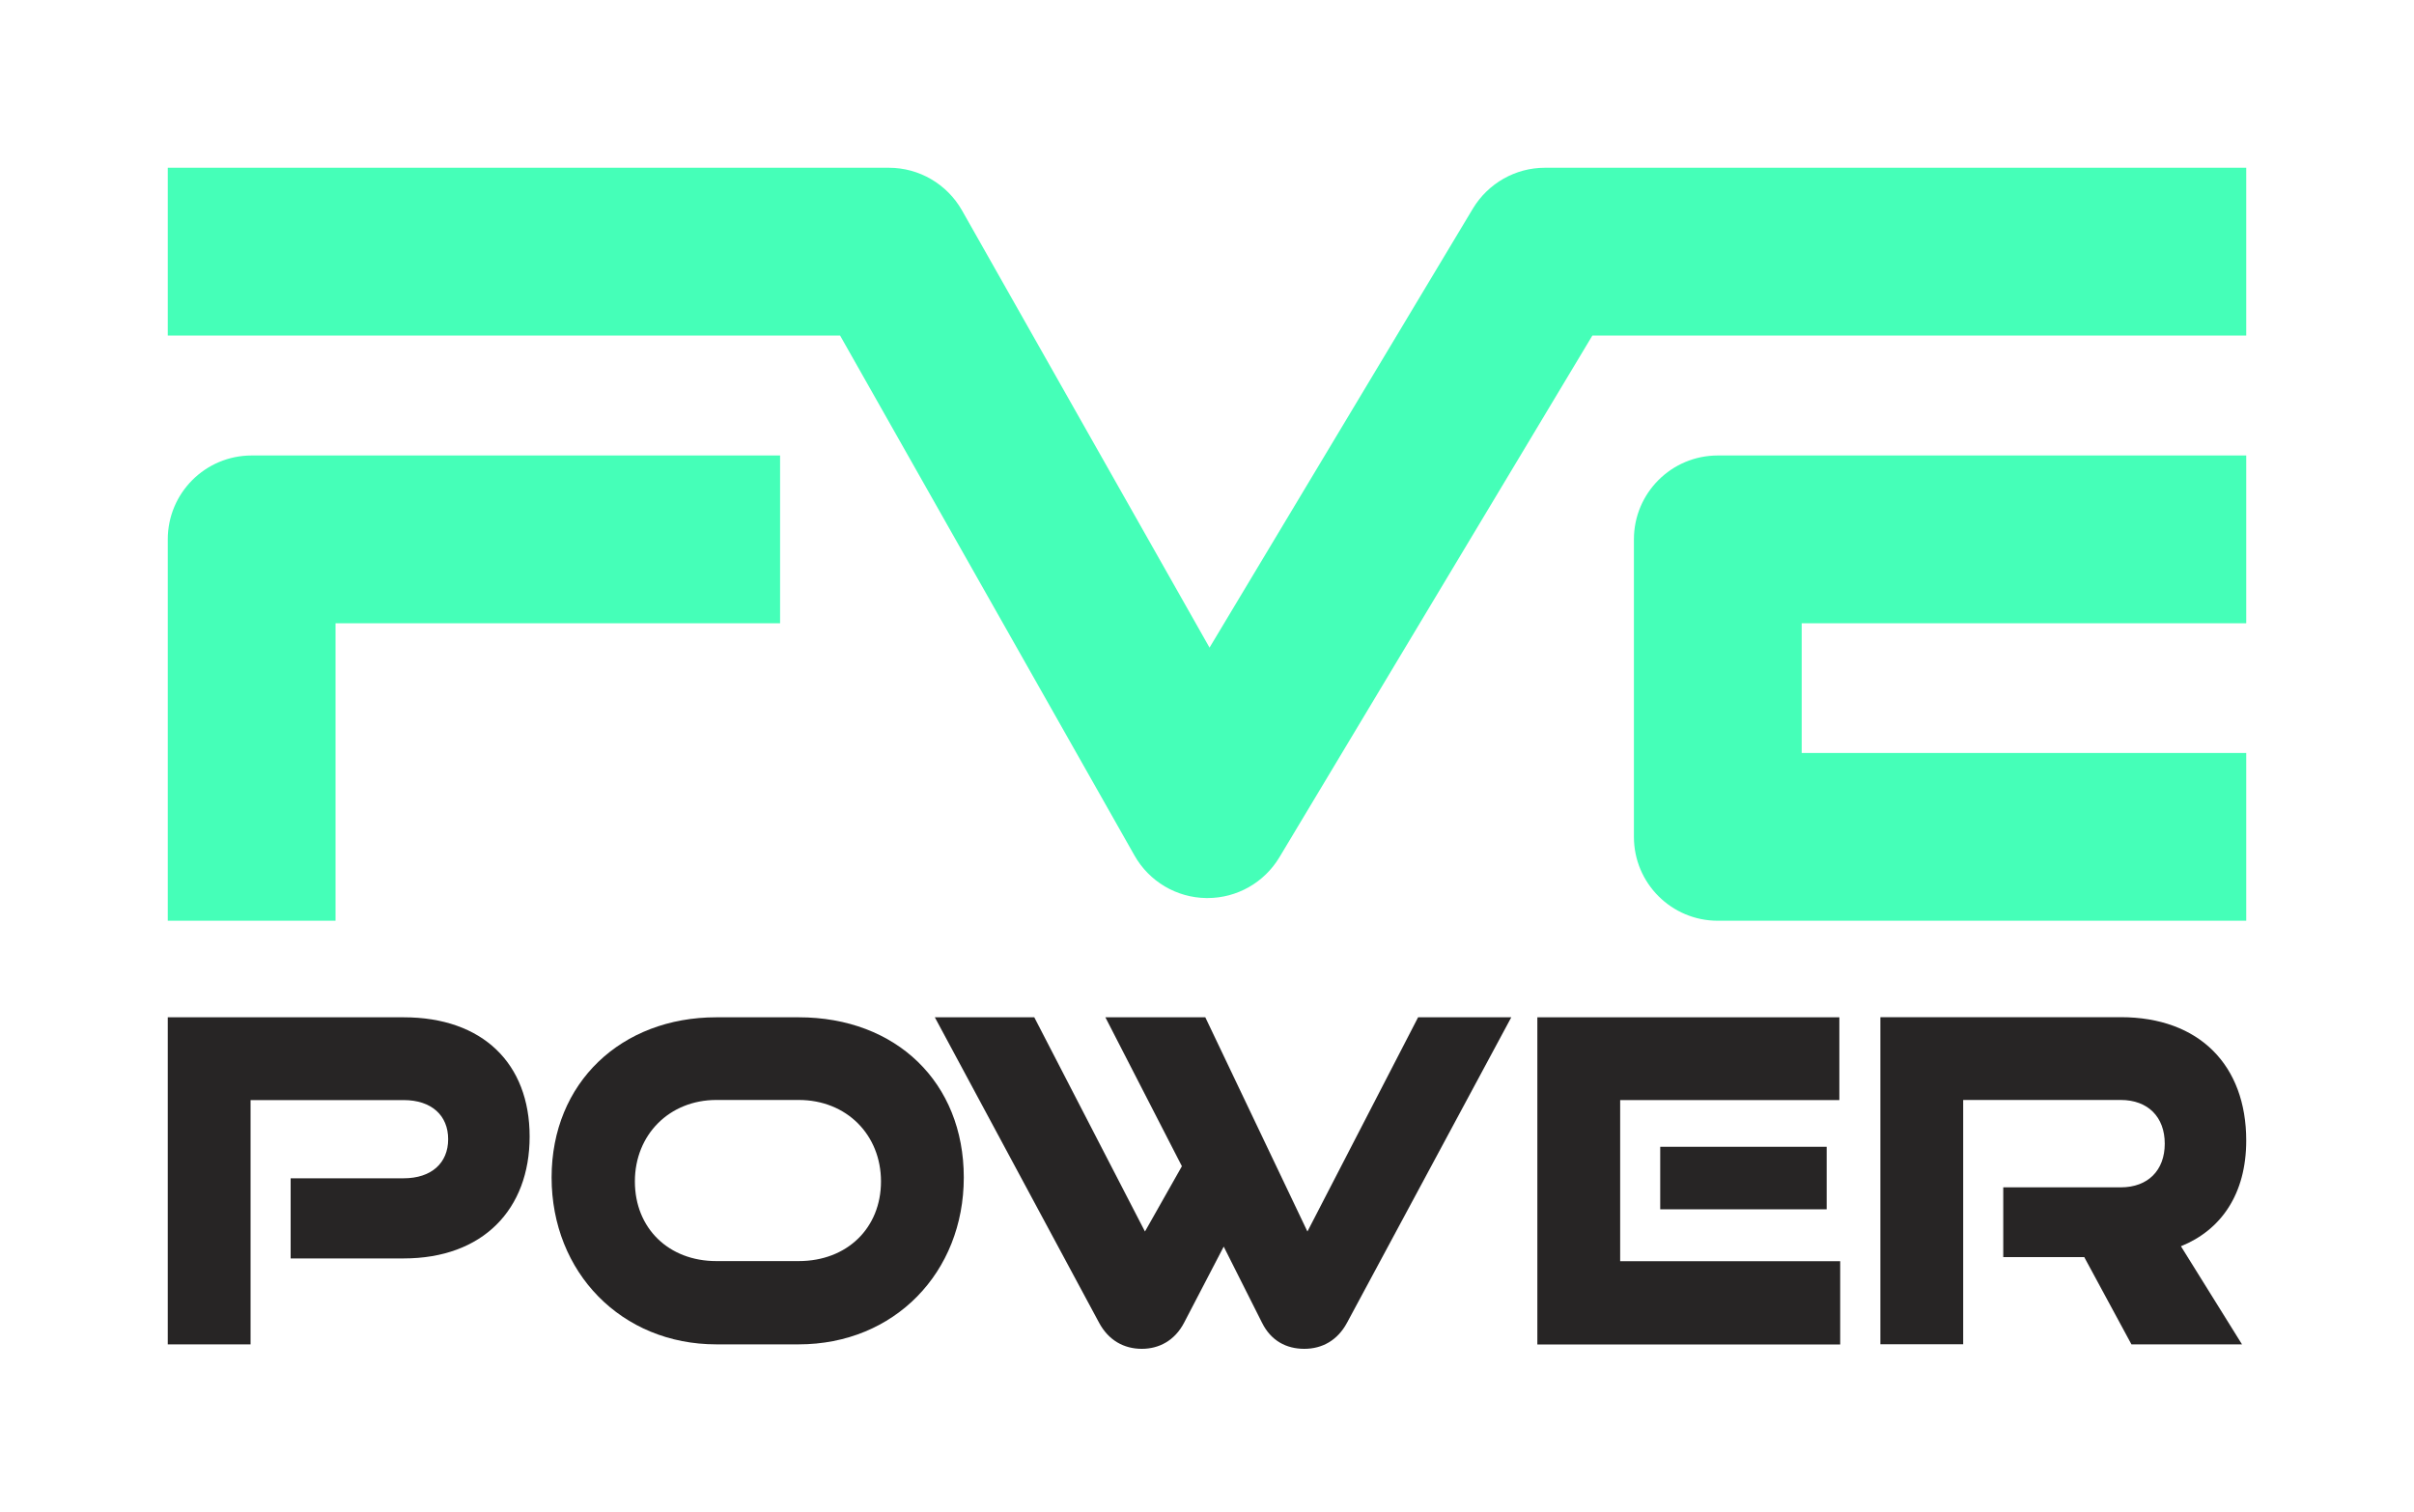
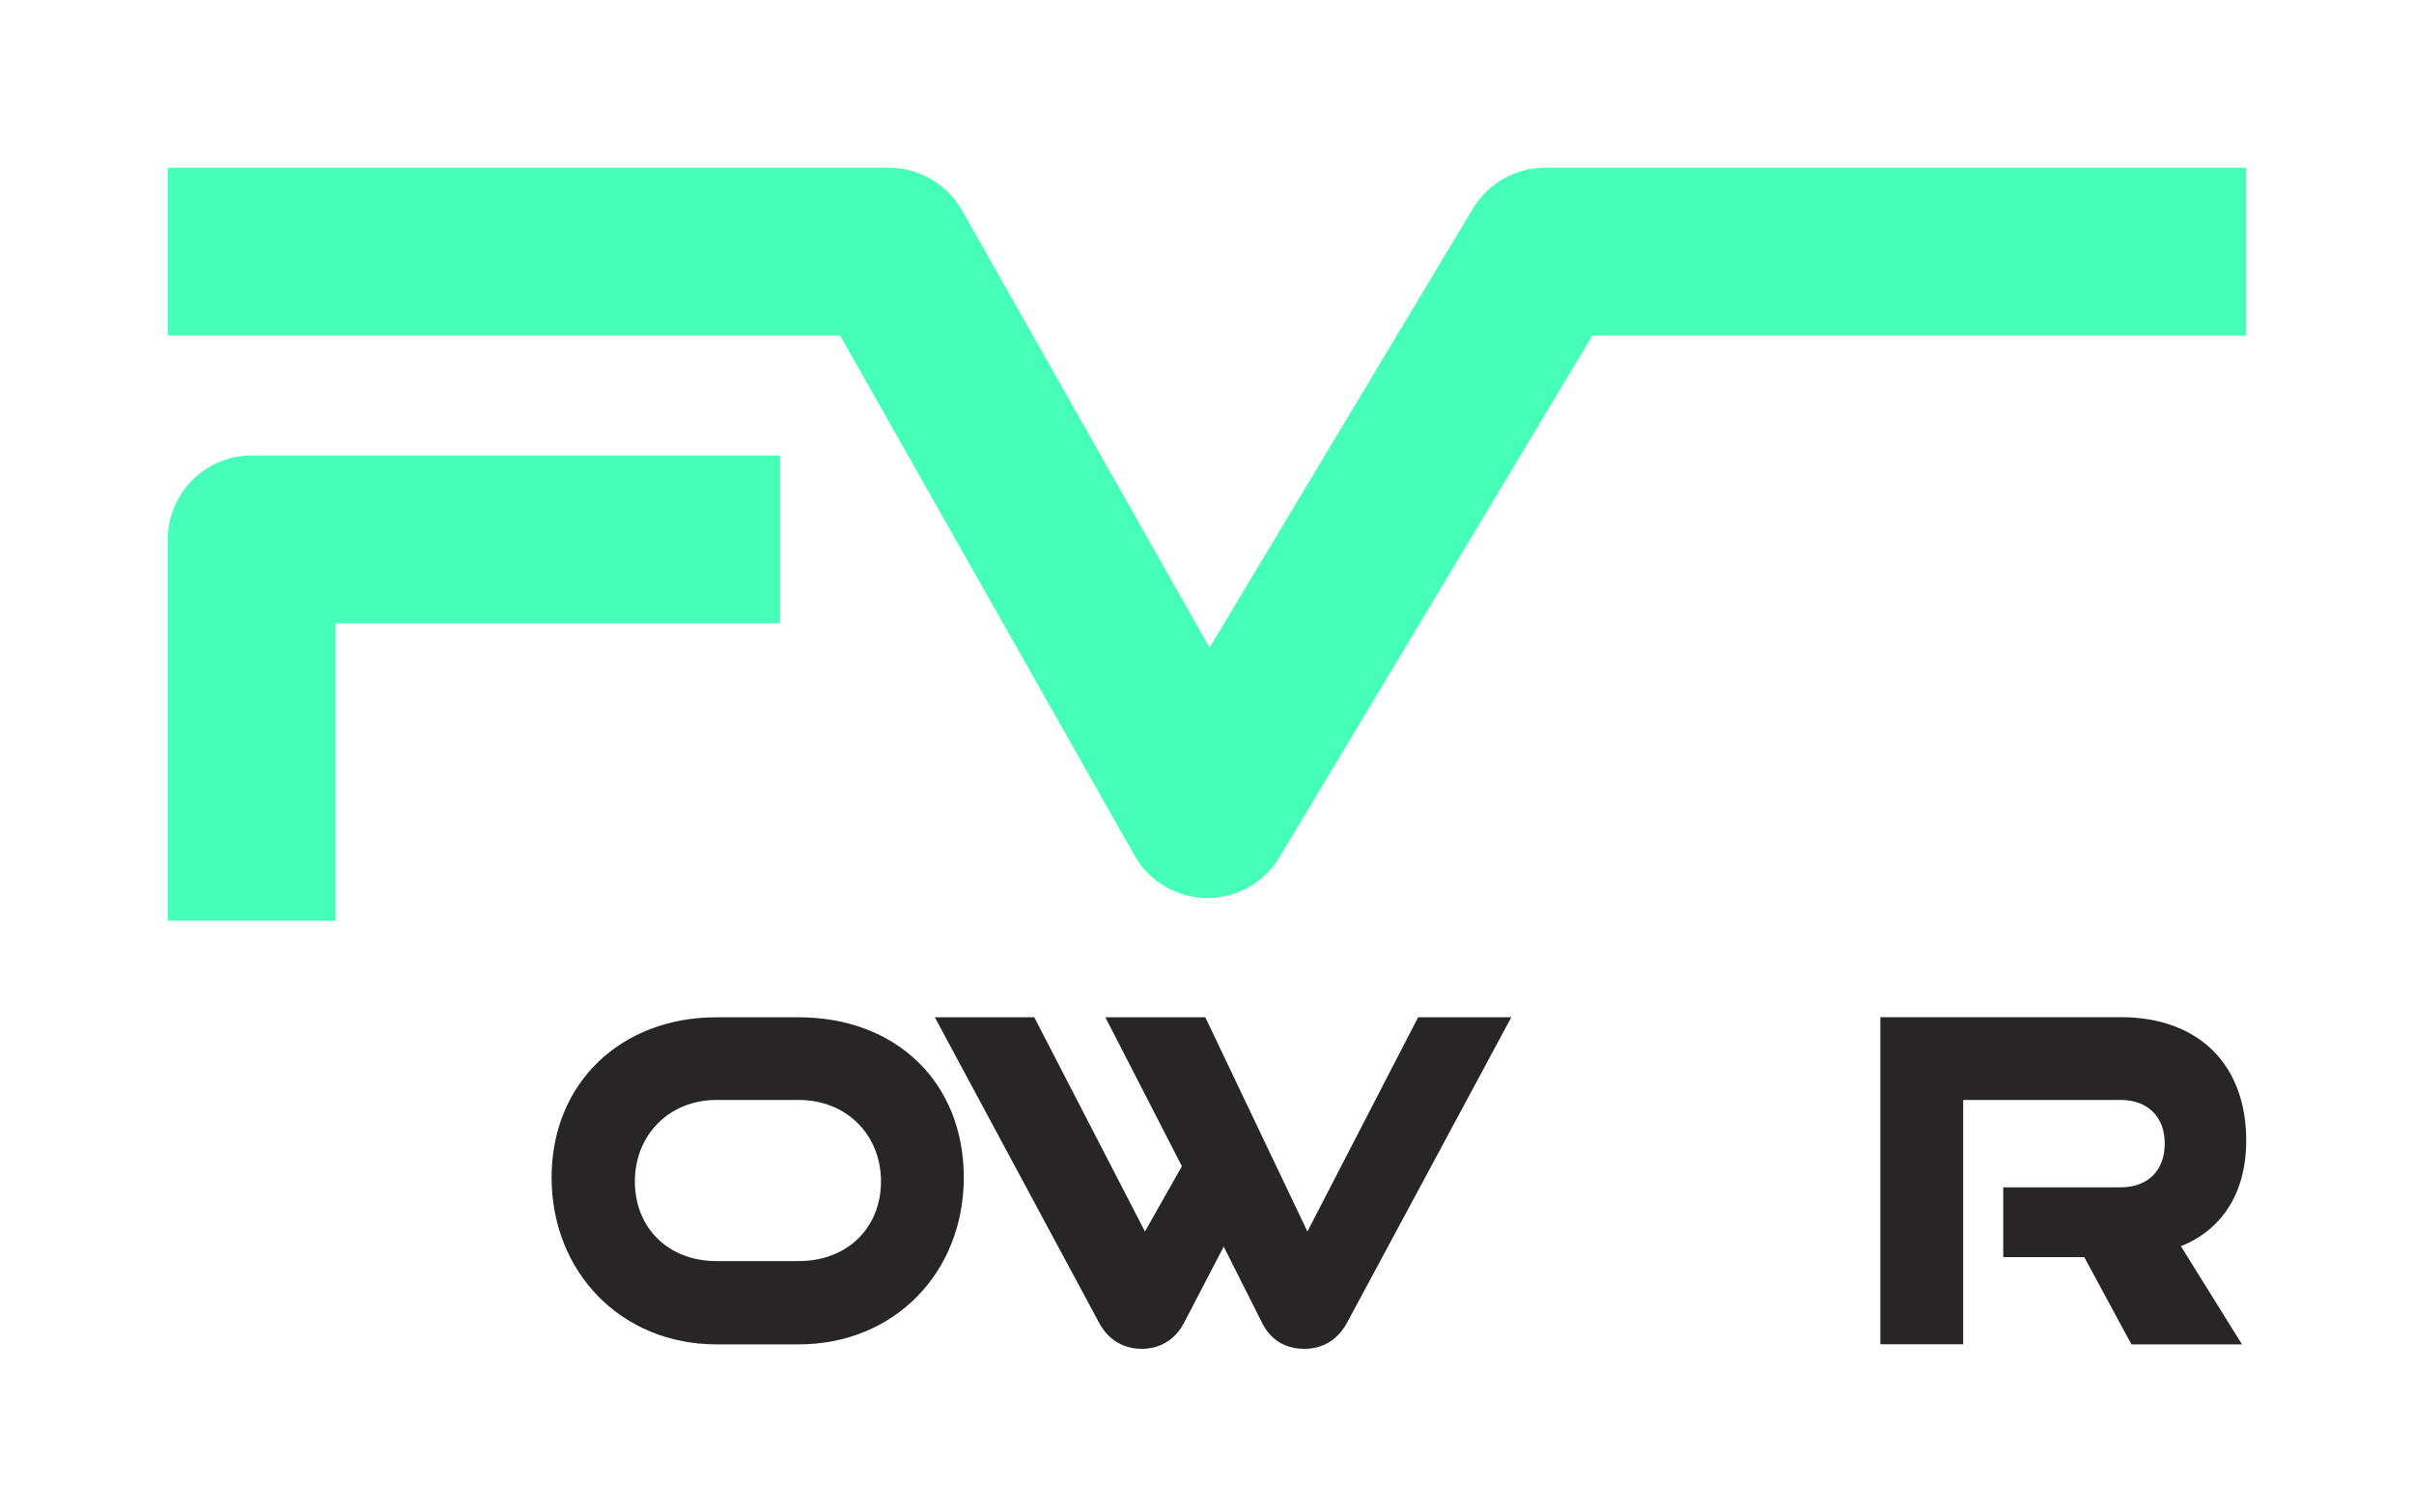
<svg xmlns="http://www.w3.org/2000/svg" id="Vrstva_2" viewBox="0 0 200 125.29">
  <defs>
    <style>.cls-1{fill:#45ffb8;}.cls-2{fill:#272525;}.cls-3{fill:none;}</style>
  </defs>
  <g id="Vrstva_2-2">
    <g>
-       <rect class="cls-3" width="200" height="125.29" />
      <g>
        <g>
-           <path class="cls-2" d="M24.08,104.27v-6.64h9.36c2.31,0,3.69-1.27,3.69-3.24s-1.38-3.24-3.69-3.24h-12.68v20.24h-6.86v-27.1h19.54c6.56,0,10.44,3.84,10.44,9.88s-3.88,10.1-10.44,10.1h-9.36Z" />
          <path class="cls-2" d="M59.35,111.39c-7.87,0-13.65-5.97-13.65-13.83s5.78-13.27,13.65-13.27h6.82c8.09,0,13.68,5.41,13.68,13.27s-5.74,13.83-13.68,13.83h-6.82Zm6.82-6.9c4.03,0,6.82-2.76,6.82-6.6s-2.83-6.75-6.82-6.75h-6.82c-3.88,0-6.75,2.87-6.75,6.75s2.8,6.6,6.75,6.6h6.82Z" />
          <path class="cls-2" d="M101.38,103.3l-3.28,6.3c-.78,1.49-2.09,2.16-3.5,2.16-1.49,0-2.76-.71-3.54-2.16l-13.61-25.31h8.24l9.17,17.75,3.06-5.41-6.34-12.34h8.28l8.46,17.75,9.17-17.75h7.72l-13.61,25.31c-.78,1.45-2.05,2.16-3.54,2.16s-2.76-.67-3.5-2.16l-3.17-6.3Z" />
-           <path class="cls-2" d="M127.37,111.39v-27.1h25.02v6.86h-18.16v13.35h18.23v6.9h-25.09Zm10.18-11.19v-5.18h13.79v5.18h-13.79Z" />
          <path class="cls-2" d="M176.59,111.39l-3.91-7.23h-6.71v-5.78h9.73c2.27,0,3.65-1.42,3.65-3.62s-1.38-3.62-3.65-3.62h-13.05v20.24h-6.86v-27.1h19.91c6.52,0,10.4,3.99,10.4,10.22,0,4.44-2.09,7.42-5.41,8.76l5.06,8.13h-9.17Z" />
        </g>
-         <path class="cls-1" d="M100.04,74.41h-.09c-2.47-.03-4.74-1.37-5.96-3.53l-24.39-43.08H13.9V13.9h59.75c2.5,0,4.81,1.35,6.05,3.53l20.51,36.23,21.82-36.38c1.26-2.09,3.52-3.38,5.96-3.38h58.11v13.9h-54.17l-25.93,43.23c-1.26,2.1-3.52,3.38-5.96,3.38Z" />
+         <path class="cls-1" d="M100.04,74.41h-.09c-2.47-.03-4.74-1.37-5.96-3.53l-24.39-43.08H13.9V13.9h59.75c2.5,0,4.81,1.35,6.05,3.53l20.51,36.23,21.82-36.38c1.26-2.09,3.52-3.38,5.96-3.38h58.11v13.9h-54.17l-25.93,43.23c-1.26,2.1-3.52,3.38-5.96,3.38" />
        <path class="cls-1" d="M27.8,76.29H13.9v-31.6c0-3.84,3.11-6.95,6.95-6.95h43.78v13.9H27.8v24.65Z" />
-         <path class="cls-1" d="M186.1,76.29h-43.78c-3.84,0-6.95-3.11-6.95-6.95v-24.65c0-3.84,3.11-6.95,6.95-6.95h43.78v13.9h-36.83v10.75h36.83v13.9Z" />
      </g>
    </g>
  </g>
</svg>